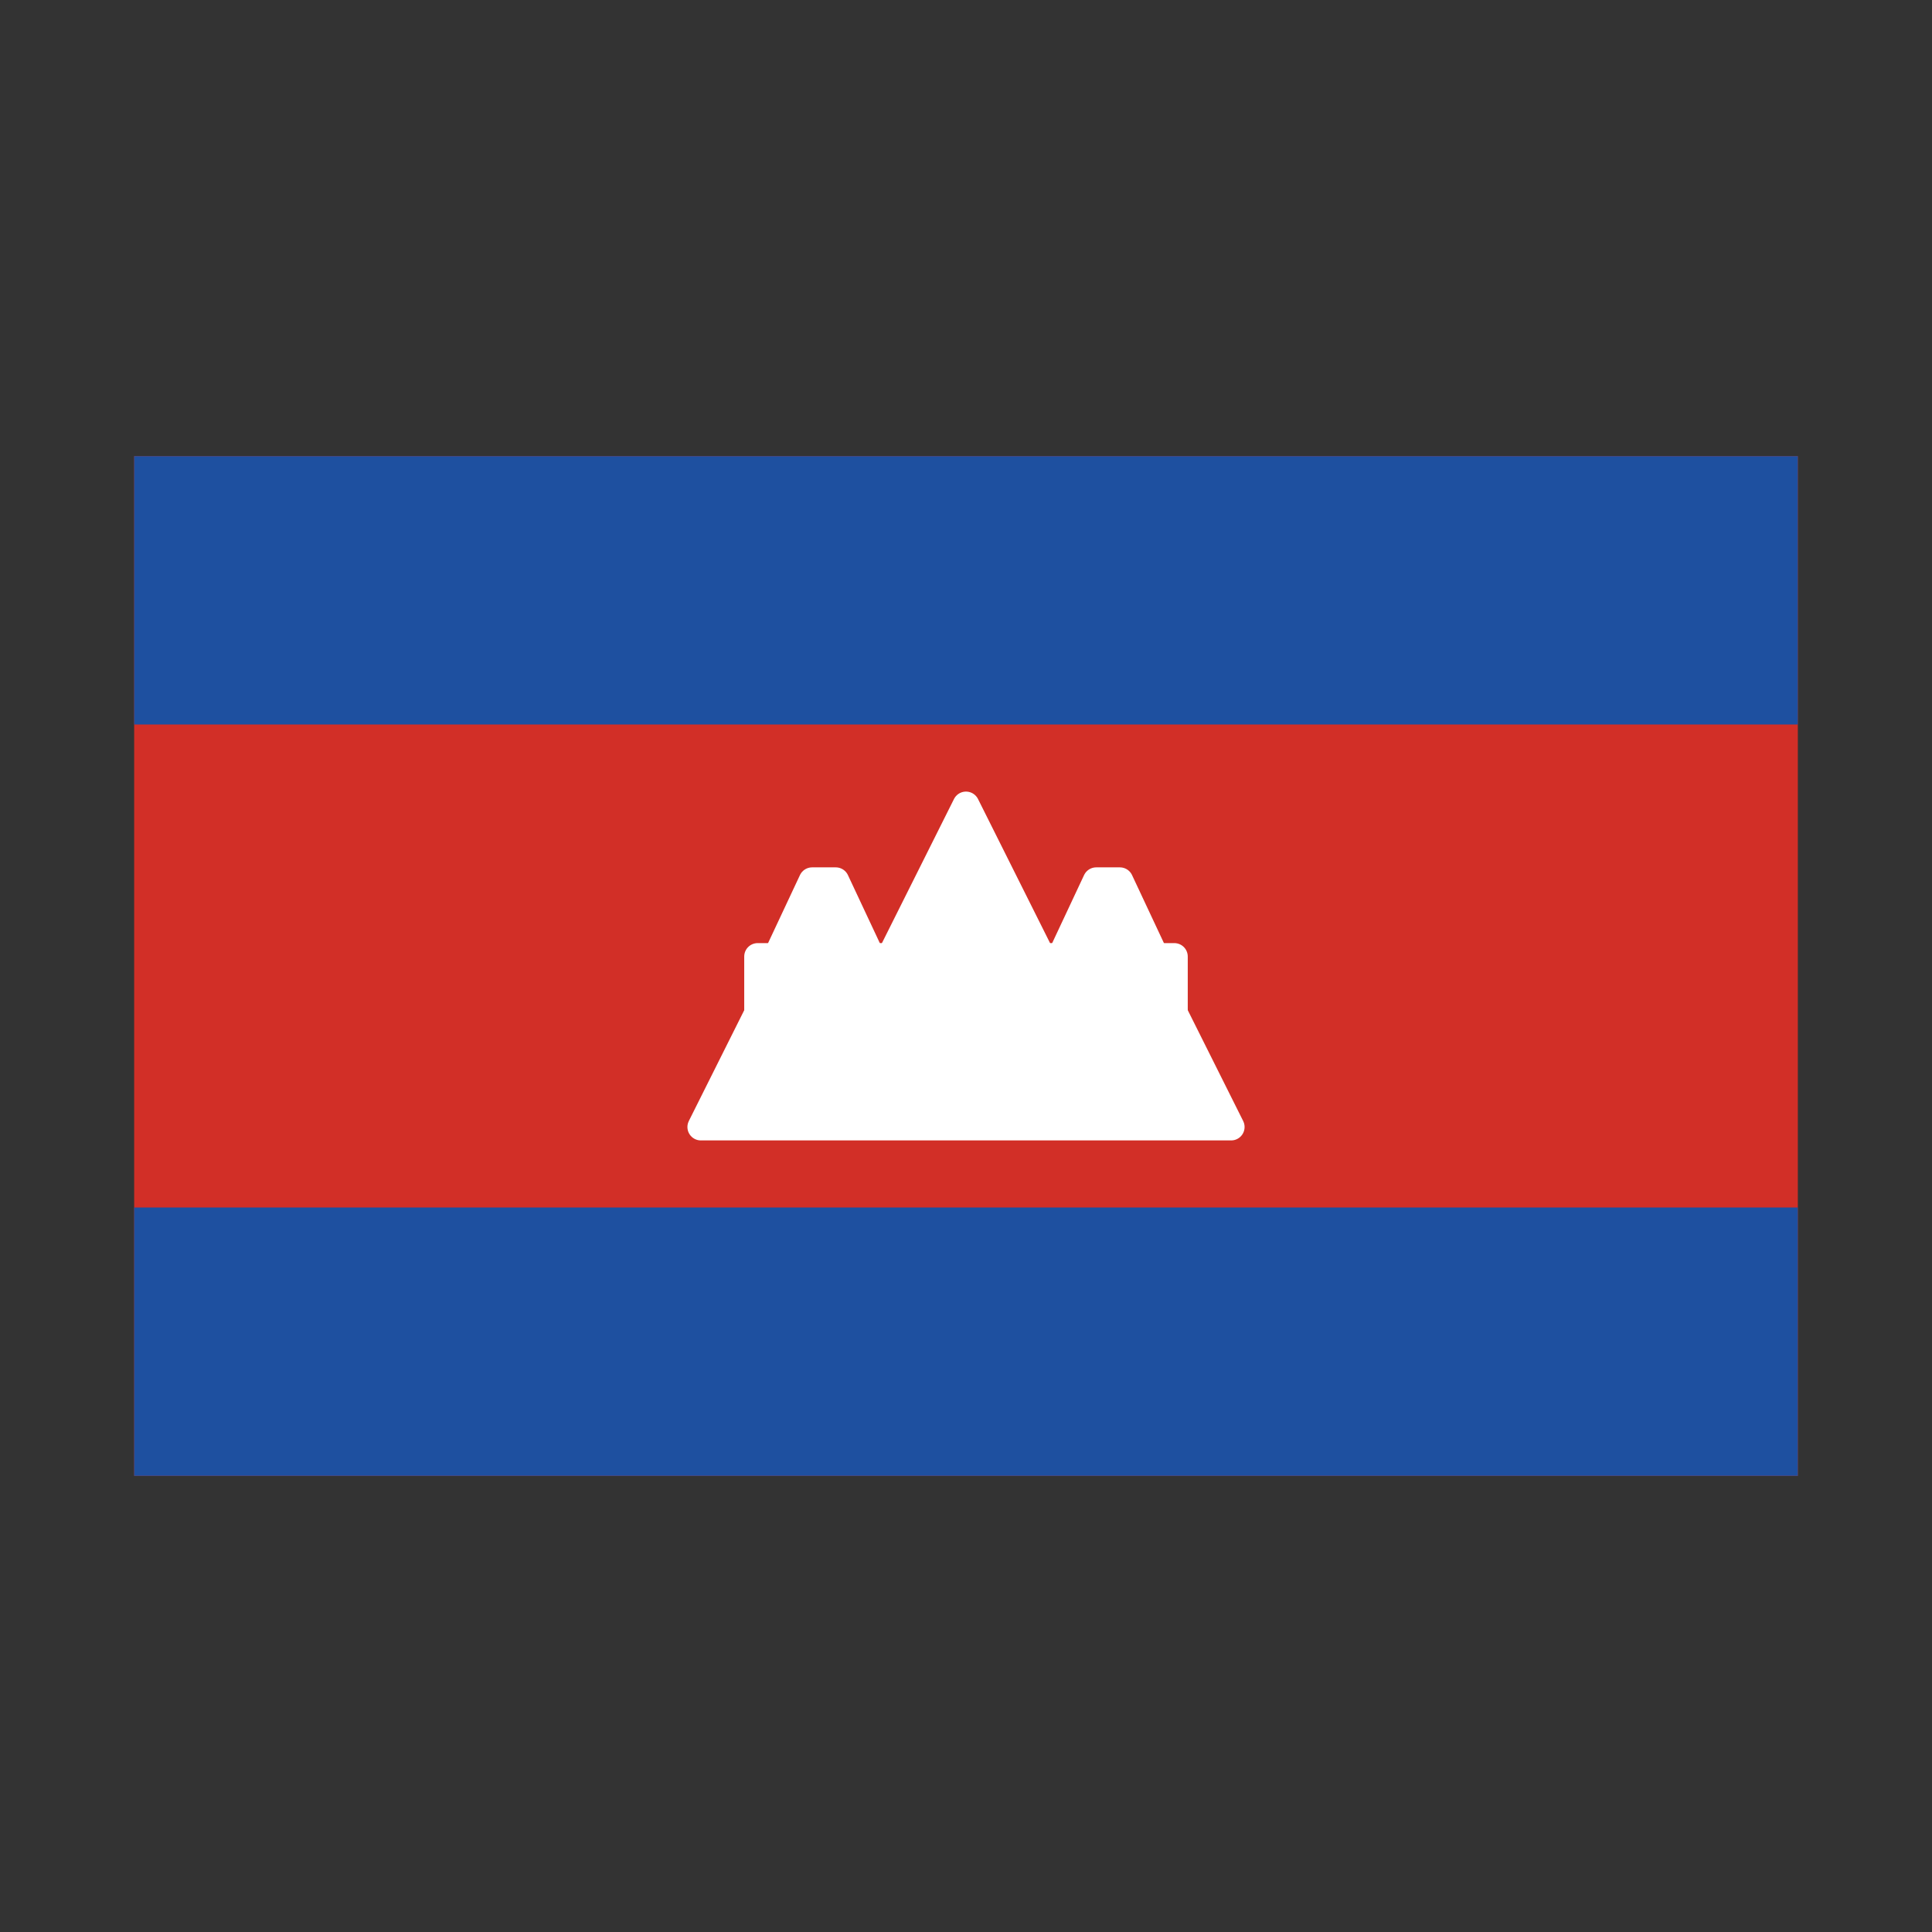
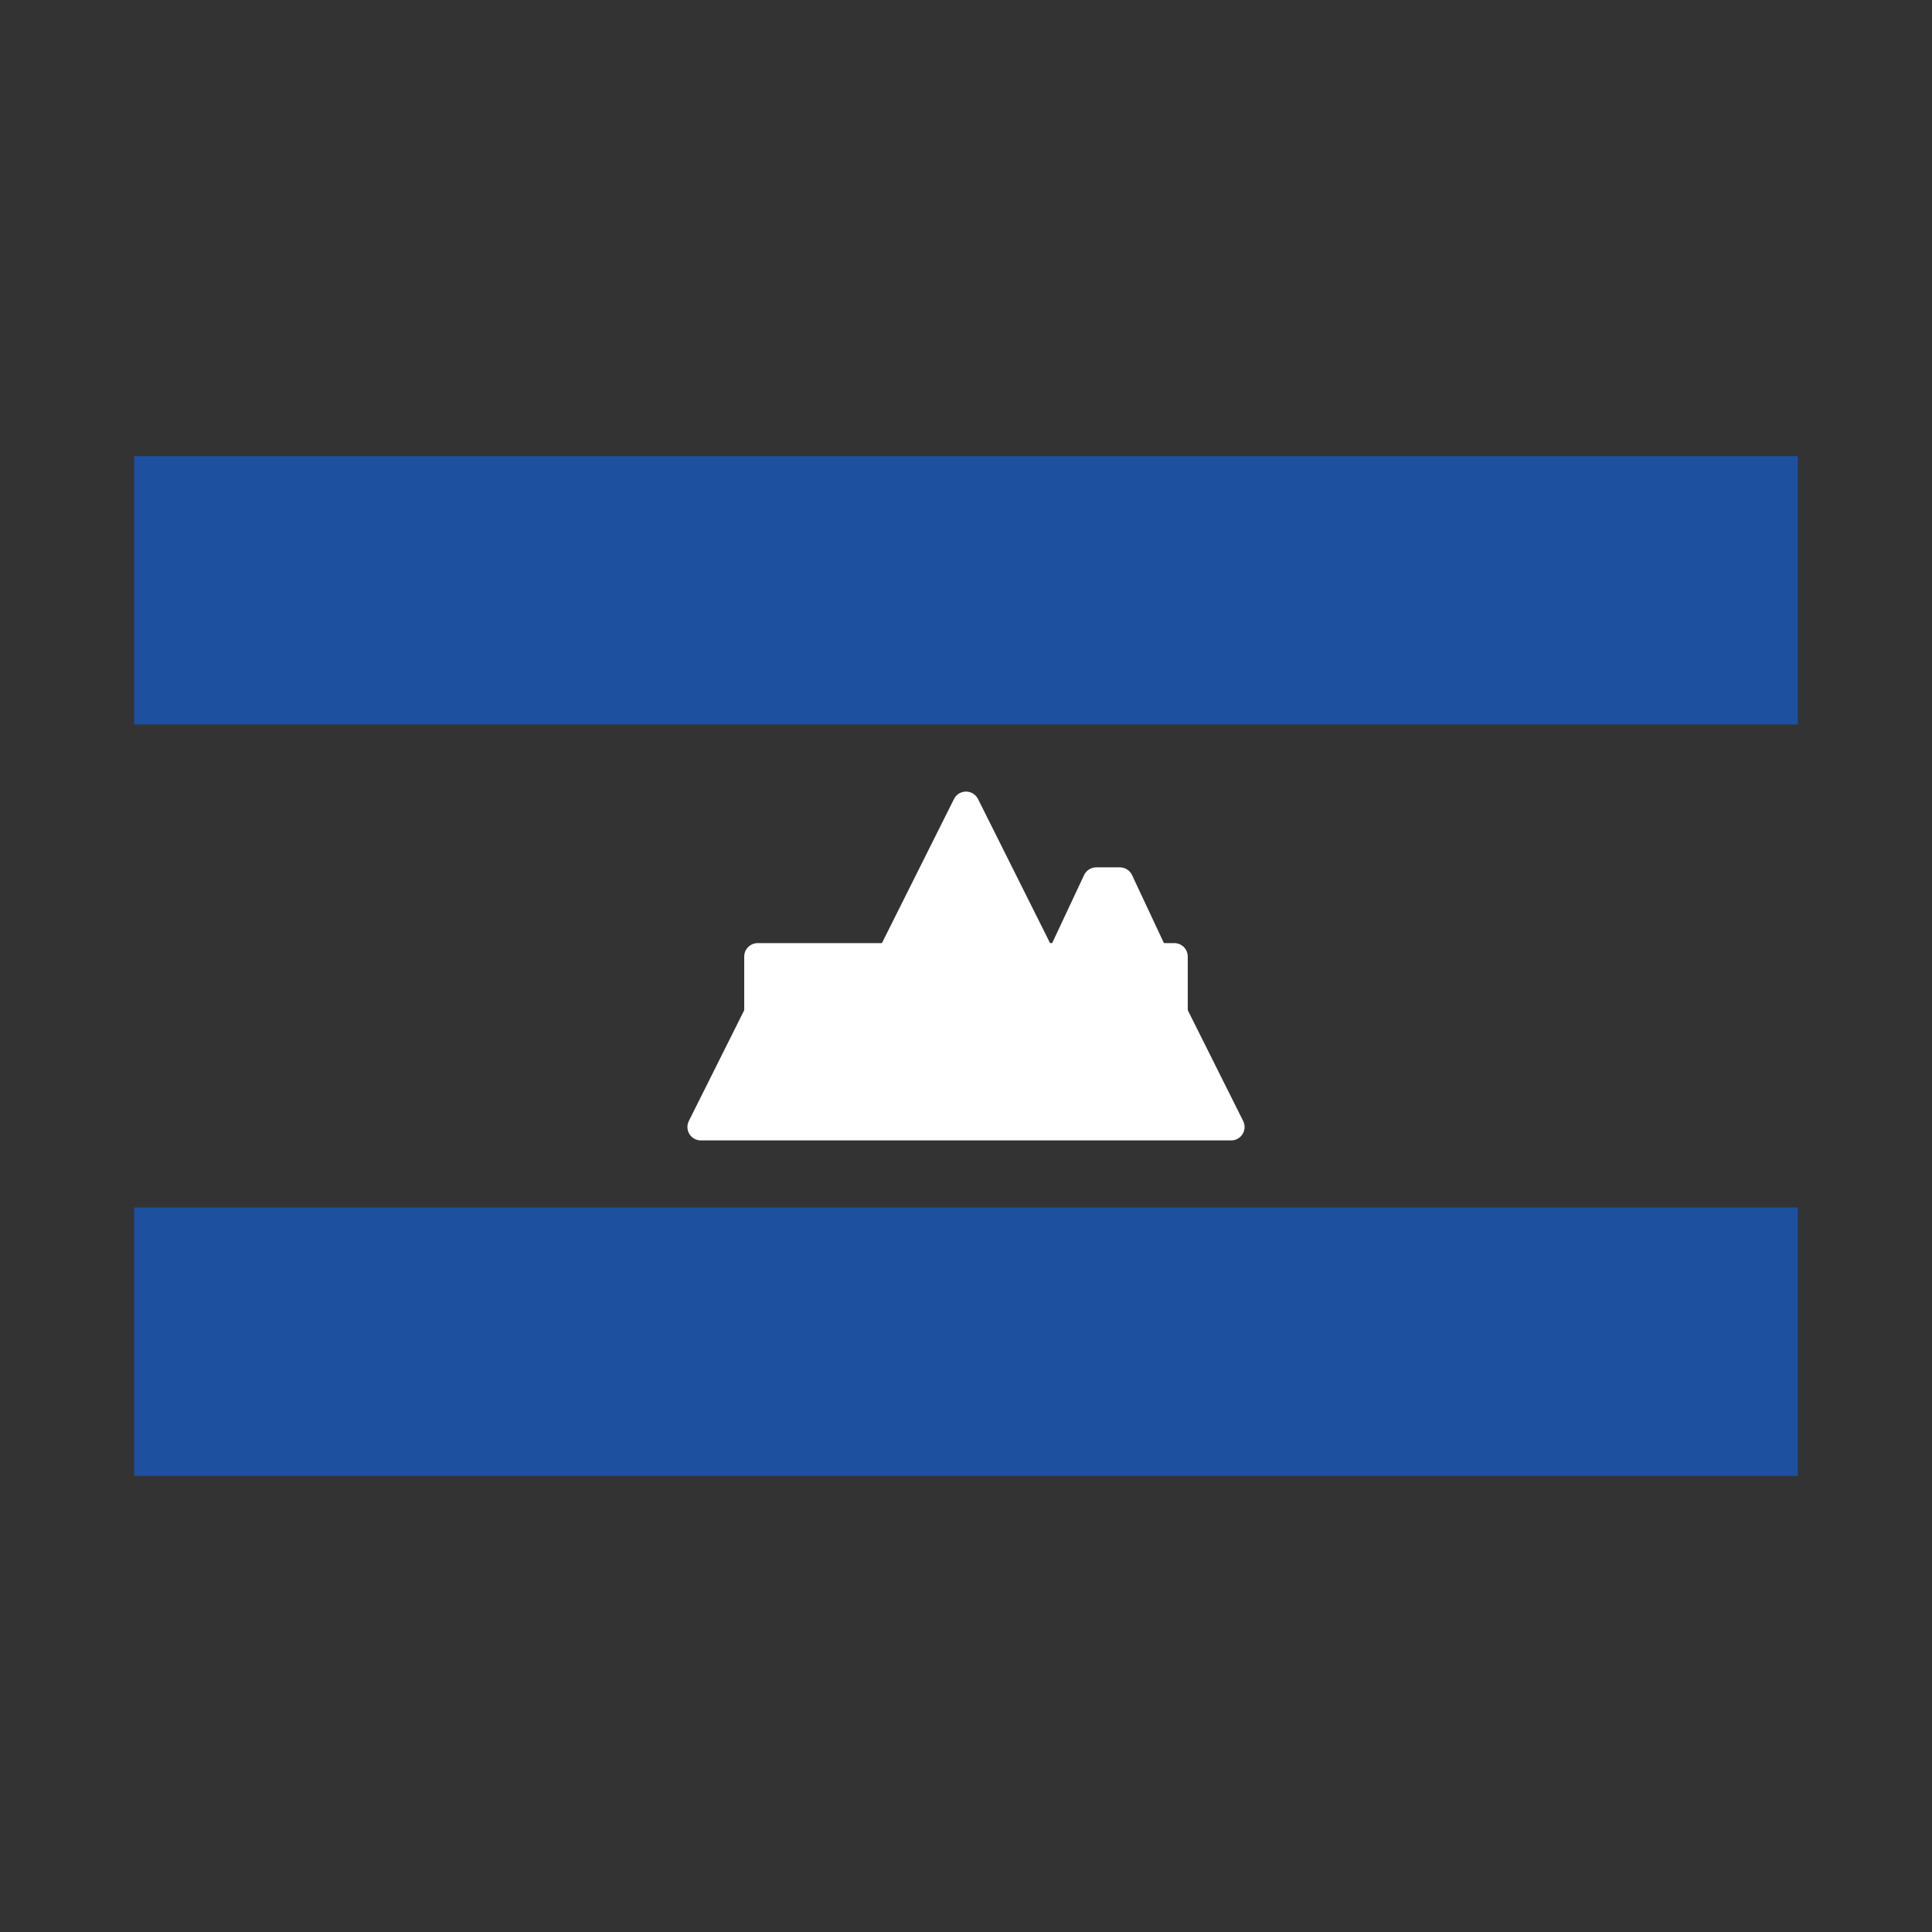
<svg xmlns="http://www.w3.org/2000/svg" id="emoji" viewBox="0 0 72 72">
  <rect x="0" y="0" width="72" height="72" fill="#333333" stroke="none" />
  <g id="color">
-     <rect x="5" y="17" width="62" height="38" fill="#d22f27" />
    <rect x="5" y="45" width="62" height="10" fill="#1e50a0" />
    <rect x="5" y="17" width="62" height="10" fill="#1e50a0" />
    <g>
      <polygon fill="#fff" stroke="#fff" stroke-linecap="round" stroke-linejoin="round" points="45.882 42 26.118 42 28.235 37.765 43.765 37.765 45.882 42" />
      <polygon fill="#fff" stroke="#fff" stroke-linecap="round" stroke-linejoin="round" points="38.824 35.647 33.176 35.647 36 30 38.824 35.647" />
      <polygon fill="#fff" stroke="#fff" stroke-linecap="round" stroke-linejoin="round" points="43.059 35.647 39.529 35.647 40.853 32.824 41.735 32.824 43.059 35.647" />
-       <polygon fill="#fff" stroke="#fff" stroke-linecap="round" stroke-linejoin="round" points="32.471 35.647 28.941 35.647 30.265 32.824 31.147 32.824 32.471 35.647" />
      <rect x="28.235" y="35.647" width="15.529" height="2.118" fill="#fff" stroke="#fff" stroke-linecap="round" stroke-linejoin="round" />
    </g>
  </g>
  <g id="line">
    <rect x="5" y="17" width="62" height="38" fill="none" stroke-linecap="round" stroke-linejoin="round" stroke-width="2" />
  </g>
</svg>